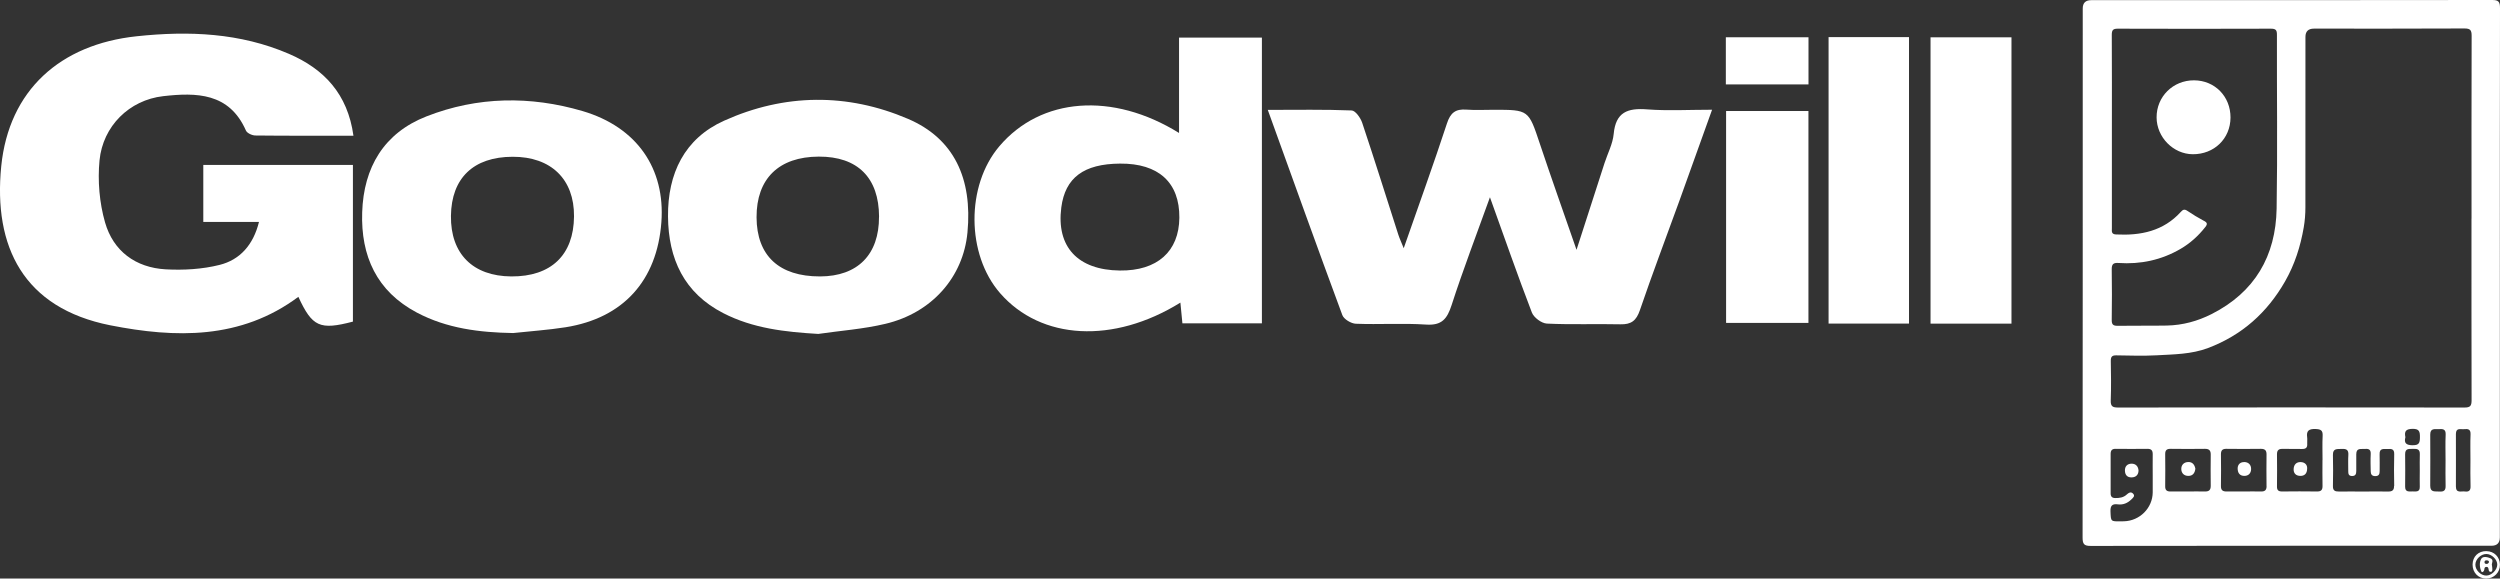
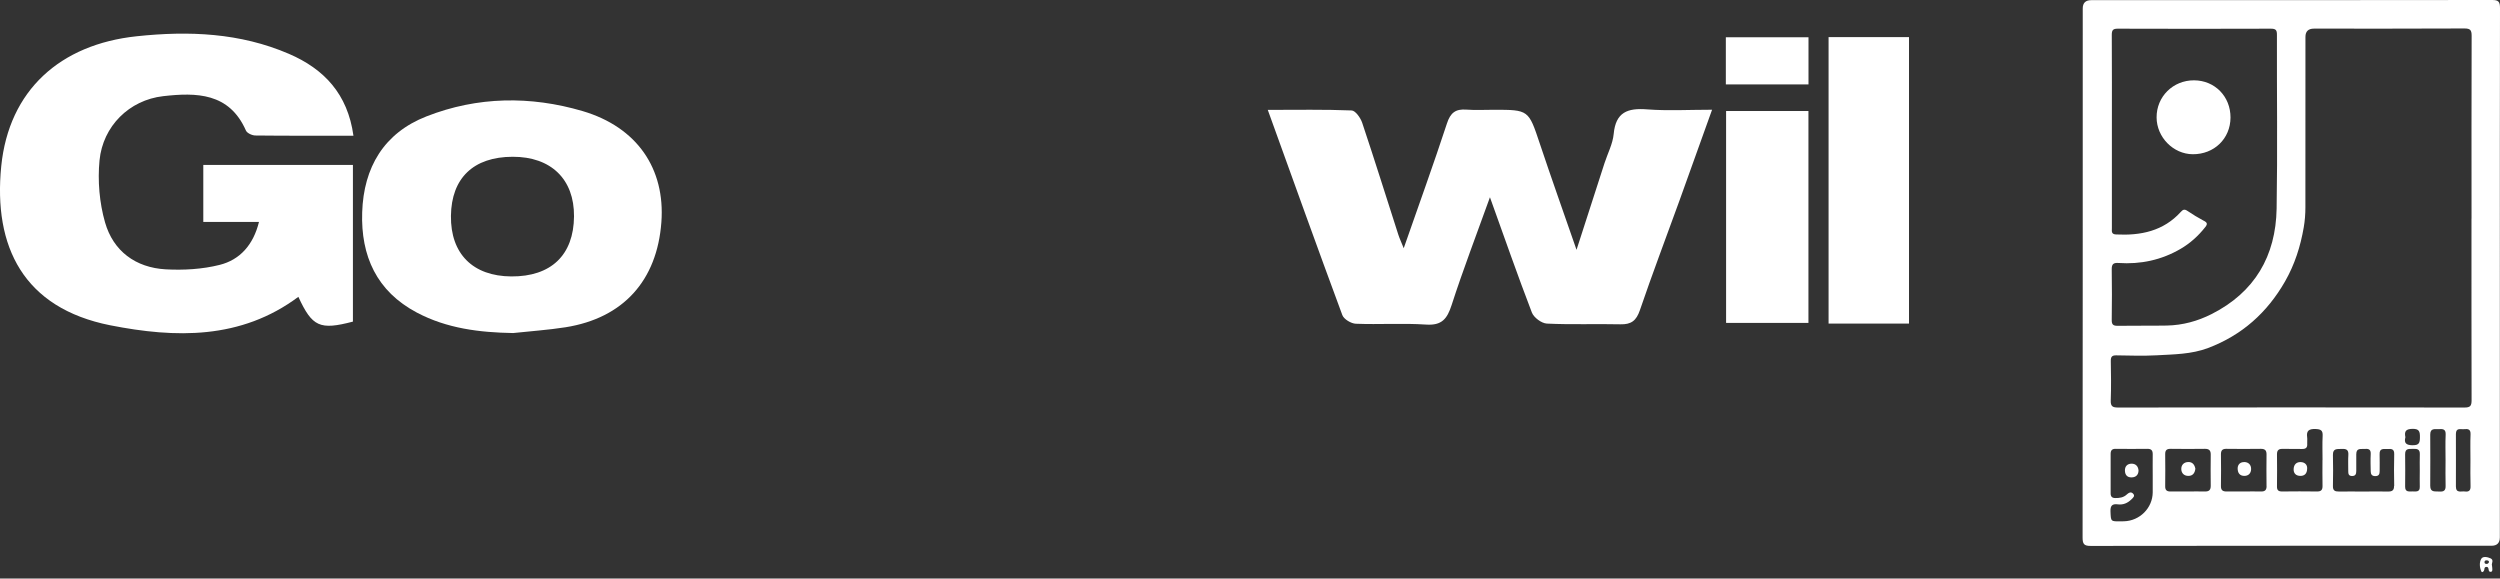
<svg xmlns="http://www.w3.org/2000/svg" id="Layer_2" data-name="Layer 2" viewBox="0 0 483.04 111.78">
  <rect x="0" y="0" width="483.04" height="111.78" fill="#333333" stroke="none" />
  <defs>
    <style>
      .cls-1 {
        fill: #fff;
      }
    </style>
  </defs>
  <g id="Layer_8" data-name="Layer 8">
    <g>
      <g>
        <path class="cls-1" d="M68.29,26.22c-6.6,0-12.77,.03-18.93-.04-.64,0-1.62-.45-1.84-.95-3.22-7.34-9.61-7.37-15.98-6.65-6.57,.75-11.66,5.79-12.31,12.41-.38,3.94-.02,8.19,1.07,11.99,1.59,5.54,5.9,8.73,11.71,9.06,3.46,.19,7.09-.02,10.43-.86,3.91-.98,6.5-3.85,7.6-8.3h-10.76v-11.01h28.91c0,10.09,0,20.18,0,30.27-6.4,1.68-7.86,1.02-10.54-4.79-11.13,8.3-23.78,7.98-36.35,5.5C4.56,59.52-1.32,47.7,.24,32.11,1.72,17.42,11.64,8.58,26.38,7.01c10.12-1.08,20-.67,29.44,3.39,6.76,2.91,11.36,7.73,12.47,15.82Z" />
        <path class="cls-1" d="M244.94,21.23c5.73,0,10.98-.1,16.22,.11,.73,.03,1.72,1.43,2.04,2.39,2.4,7.17,4.65,14.39,6.97,21.59,.22,.69,.53,1.34,1.05,2.64,2.95-8.45,5.77-16.24,8.35-24.1,.68-2.09,1.68-2.84,3.77-2.68,1.75,.13,3.52,.03,5.29,.03,6.76,0,6.71,.02,8.89,6.55,2.22,6.64,4.57,13.25,7.09,20.51,1.93-5.97,3.67-11.36,5.41-16.76,.61-1.88,1.59-3.71,1.77-5.63,.39-4.21,2.68-5.04,6.44-4.75,4.01,.31,8.06,.07,12.57,.07-2.23,6.2-4.28,11.95-6.35,17.69-2.54,7.01-5.19,13.99-7.6,21.05-.69,2.02-1.67,2.77-3.76,2.72-4.73-.11-9.48,.09-14.21-.14-1.03-.05-2.53-1.17-2.9-2.14-2.75-7.16-5.27-14.4-8.1-22.27-2.63,7.32-5.2,14.01-7.4,20.82-.87,2.68-1.89,3.99-4.96,3.78-4.5-.3-9.03,.02-13.54-.16-.92-.03-2.32-.87-2.62-1.67-4.8-12.95-9.46-25.95-14.41-39.66Z" />
-         <path class="cls-1" d="M227.81,25.68V7.27h16.01V62.47h-15.36c-.13-1.4-.26-2.66-.39-4-12.93,8.02-26.92,7.25-34.83-1.82-6.54-7.5-6.61-20.79-.15-28.39,8.03-9.46,21.87-10.54,34.72-2.57Zm-11.43,26.59c7.21,.08,11.43-3.67,11.49-10.2,.06-6.8-4.01-10.52-11.46-10.46-7.02,.05-10.6,2.72-11.35,8.47-.99,7.61,3.18,12.1,11.32,12.19Z" />
-         <path class="cls-1" d="M158.1,64.52c-6.4-.38-12.6-1.06-18.34-4.01-7.6-3.9-10.62-10.5-10.69-18.68-.07-8.28,3.16-15.06,10.84-18.51,11.66-5.25,23.79-5.38,35.54-.35,8.87,3.8,12.47,11.5,11.48,21.96-.81,8.58-6.84,15.5-15.86,17.64-4.24,1.01-8.64,1.32-12.97,1.95Zm11.75-22.64c-.03-7.55-4.14-11.65-11.65-11.62-7.72,.03-12.05,4.26-12.02,11.73,.03,7.42,4.35,11.44,12.28,11.42,7.26-.02,11.41-4.22,11.38-11.53Z" />
-         <path class="cls-1" d="M99.14,64.35c-6.49-.11-12.78-.88-18.59-3.95-7.78-4.11-10.85-10.95-10.57-19.38,.28-8.67,4.19-15.32,12.44-18.54,9.84-3.85,20.07-3.98,30.14-1.02,10.55,3.11,15.99,11.15,15.23,21.46-.83,11.29-7.37,18.54-18.51,20.31-3.36,.53-6.76,.75-10.14,1.12Zm-.35-10.94c7.69,.05,12.06-4.13,12.12-11.6,.06-7.18-4.44-11.54-11.86-11.52-7.57,.02-11.83,4.11-11.92,11.42-.09,7.32,4.23,11.65,11.66,11.7Z" />
+         <path class="cls-1" d="M99.14,64.35c-6.49-.11-12.78-.88-18.59-3.95-7.78-4.11-10.85-10.95-10.57-19.38,.28-8.67,4.19-15.32,12.44-18.54,9.84-3.85,20.07-3.98,30.14-1.02,10.55,3.11,15.99,11.15,15.23,21.46-.83,11.29-7.37,18.54-18.51,20.31-3.36,.53-6.76,.75-10.14,1.12m-.35-10.94c7.69,.05,12.06-4.13,12.12-11.6,.06-7.18-4.44-11.54-11.86-11.52-7.57,.02-11.83,4.11-11.92,11.42-.09,7.32,4.23,11.65,11.66,11.7Z" />
        <path class="cls-1" d="M368.85,62.52h-15.54V7.17h15.54V62.52Z" />
-         <path class="cls-1" d="M388.65,62.53h-15.64V7.21h15.64V62.53Z" />
        <path class="cls-1" d="M333.51,21.45h15.91V62.39h-15.91V21.45Z" />
        <path class="cls-1" d="M349.43,7.2v9.11h-15.97V7.2h15.97Z" />
      </g>
      <g>
-         <path class="cls-1" d="M480.44,106.48c-1.59-.02-2.69,1.05-2.7,2.61,0,1.56,1.11,2.7,2.64,2.7,1.5,0,2.68-1.2,2.65-2.7-.02-1.48-1.12-2.58-2.6-2.6Zm-.06,4.73c-1.06,0-2.11-1.06-2.1-2.1,0-1.05,1.06-2.07,2.12-2.07,1.04,0,2.14,1.08,2.11,2.08-.03,1.03-1.12,2.1-2.13,2.09Z" />
        <g>
          <path class="cls-1" d="M444.52,89.28c-.79-.02-1.3,.45-1.35,1.31-.05,.89,.47,1.34,1.26,1.36,.79,.02,1.34-.39,1.35-1.43,.04-.73-.46-1.22-1.26-1.24Z" />
          <path class="cls-1" d="M422.78,89.27c-.81,.03-1.34,.56-1.32,1.37,.02,.81,.56,1.32,1.38,1.31,.83,0,1.25-.55,1.34-1.39-.14-.76-.56-1.32-1.39-1.29Z" />
          <path class="cls-1" d="M433.68,89.28c-.82-.03-1.29,.45-1.33,1.15-.02,1,.44,1.5,1.25,1.52,.8,.02,1.33-.47,1.35-1.3,.02-.82-.48-1.34-1.28-1.38Z" />
          <path class="cls-1" d="M411.84,89.59c-.77,.01-1.3,.48-1.27,1.36,.03,.85,.48,1.32,1.32,1.29,.81-.03,1.28-.49,1.31-1.31-.06-.87-.58-1.35-1.35-1.34Z" />
          <path class="cls-1" d="M430.97,22.72c.02-4.07-3.02-7.18-7.04-7.2-4.07-.02-7.27,3.16-7.24,7.18,.02,3.82,3.22,7.07,6.98,7.1,4.14,.03,7.28-3.01,7.3-7.08Z" />
          <path class="cls-1" d="M483.04,1.59c0-1.24-.26-1.6-1.56-1.59-25.8,.04-51.61,.03-77.41,.03q-1.65,0-1.65,1.6c0,34.08,0,68.15-.03,102.23,0,1.24,.27,1.63,1.58,1.62,25.8-.04,51.61-.03,77.41-.03q1.63,0,1.63-1.63c0-17.04,0-34.08,0-51.11s-.01-34.08,.03-51.11Zm-57.21,41.08c-1.1-.59-2.18-1.24-3.21-1.94-.55-.37-.85-.23-1.24,.2-3.38,3.73-7.75,4.61-12.53,4.37-.96-.05-.8-.64-.8-1.2,0-5.72,0-11.44,0-17.17,0-.54,0-1.09,0-1.63,0-6.18,.02-12.36-.02-18.54,0-.9,.19-1.23,1.17-1.22,9.85,.04,19.71,.03,29.56,0,.95,0,1.19,.26,1.18,1.19-.03,11.19,.13,22.39-.06,33.58-.16,9.15-4.23,16.16-12.56,20.37-2.7,1.37-5.6,2.16-8.65,2.22-3.17,.06-6.35,0-9.52,.05-.89,.01-1.14-.28-1.13-1.14,.04-3.26,.06-6.52,0-9.77-.02-1.04,.35-1.29,1.3-1.23,4.27,.29,8.29-.56,12.01-2.73,1.86-1.09,3.42-2.5,4.76-4.2,.47-.59,.4-.87-.26-1.22Zm-9.89,52.47c-.03,3.01-2.49,5.49-5.54,5.58-.21,0-.42,0-.63,.01-1.97,.03-1.91,.03-1.99-1.91-.05-1.14,.36-1.51,1.43-1.37,1.02,.13,1.89-.25,2.61-.96,.3-.3,.8-.66,.3-1.14-.42-.4-.83-.14-1.2,.2-.62,.58-1.38,.69-2.2,.68-.63,0-.91-.28-.91-.9,0-2.54,0-5.09,0-7.63,0-.67,.26-.99,.96-.98,2.04,.02,4.09,.03,6.13,0,.76-.01,1.05,.31,1.04,1.04-.02,1.42,0,2.84,0,4.25h0c0,1.04,0,2.09,0,3.13Zm10.1-.18c-1.12-.03-2.25,0-3.37,0-1.08,0-2.17-.02-3.25,0-.72,.02-1.08-.22-1.07-1,.03-2.08,.02-4.17,0-6.25,0-.78,.36-1,1.08-.99,2.21,.03,4.42,.03,6.62,0,.82,0,1.11,.35,1.1,1.13-.02,2-.03,4,0,6,.01,.81-.32,1.13-1.12,1.11Zm11.9-1.03c0,.75-.32,1.05-1.06,1.03-1.12-.03-2.25,0-3.38,0-1.08,0-2.17-.02-3.25,0-.77,.02-1.15-.23-1.13-1.07,.04-2.04,.02-4.09,0-6.13,0-.74,.29-1.05,1.05-1.04,2.21,.03,4.42,.03,6.63,0,.79-.01,1.14,.27,1.13,1.08-.03,2.04-.02,4.09,0,6.13Zm10.8-5.08c0,1.67-.03,3.34,.01,5,.02,.8-.26,1.13-1.08,1.11-2.25-.03-4.5-.03-6.75,0-.69,0-.98-.25-.97-.95,.03-2.08,.02-4.17,0-6.25,0-.75,.32-1.05,1.06-1.03,1.25,.03,2.5-.02,3.75,.02,.75,.02,1.09-.25,1.03-1.01-.03-.41,.05-.84-.01-1.25-.19-1.31,.39-1.64,1.63-1.6,1,.04,1.42,.26,1.36,1.33-.08,1.54-.02,3.08-.02,4.63Zm13.83,5.04c.01,.84-.36,1.09-1.14,1.08-1.59-.03-3.17,0-4.76,0-1.59,0-3.17-.02-4.76,0-.76,.01-1.17-.18-1.15-1.05,.04-2,.05-4.01,0-6.01-.03-1.35,.87-1.12,1.7-1.17,.87-.05,1.34,.15,1.28,1.15-.07,1.04-.01,2.09-.02,3.13,0,.49,.04,.93,.7,.95,.68,.02,.85-.36,.85-.95-.01-1.09,0-2.17,0-3.26,0-1.3,.95-.95,1.69-1.02,.79-.08,1.15,.18,1.1,1.04-.06,1.08-.02,2.17,0,3.26,0,.57,.21,.96,.89,.95,.68,0,.84-.38,.84-.97-.01-1.09,.03-2.17-.01-3.26-.05-1.25,.84-.97,1.55-1.01,.73-.04,1.3-.03,1.27,1-.06,2.04-.04,4.09,0,6.14Zm4.97-2.98c0,1.04-.03,2.08,0,3.12,.04,1.07-.71,.93-1.36,.92-.68-.01-1.49,.21-1.47-.95,.03-2.08,.02-4.17,0-6.25-.01-1.21,.84-.98,1.57-1.02,.77-.05,1.31,.09,1.27,1.05-.04,1.04-.01,2.08-.01,3.12Zm-1.38-4.88c-1.26-.02-1.7-.42-1.4-1.56-.25-1.18,.14-1.58,1.35-1.61,1.33-.03,1.47,.52,1.46,1.62-.01,1.05-.14,1.57-1.41,1.54Zm6.36,2.95c0,1.63-.04,3.25,.01,4.88,.03,.91-.36,1.18-1.2,1.11-.79-.07-1.78,.24-1.77-1.11,.01-3.29,.03-6.59,0-9.88-.01-1.31,.89-1.03,1.64-1.07,.77-.04,1.39-.04,1.34,1.06-.08,1.66-.02,3.33-.02,5Zm4.81-.04c0,1.67-.04,3.34,.02,5,.03,.87-.35,1.12-1.12,1.02-.7-.09-1.71,.39-1.71-.97,0-3.38,.02-6.75,0-10.13,0-1.3,.93-.86,1.59-.94,.75-.08,1.29,0,1.24,1.02-.07,1.66-.02,3.33-.02,5Zm.2-46.7c0,11.7-.01,23.39,.02,35.09,0,1.08-.25,1.42-1.38,1.41-22.3-.03-44.6-.03-66.91,0-1.06,0-1.47-.21-1.43-1.37,.09-2.54,.06-5.1,.01-7.64-.01-.82,.26-1.09,1.08-1.07,2.59,.04,5.19,.13,7.77-.01,3.35-.19,6.71-.19,9.95-1.41,6.55-2.48,11.41-6.83,14.87-12.87,1.87-3.27,2.98-6.77,3.61-10.44,.22-1.26,.32-2.56,.32-3.85,.02-10.99,.01-21.97,.01-32.96q0-1.59,1.65-1.59c9.69,0,19.38,.02,29.07-.03,1.12,0,1.39,.31,1.39,1.4-.04,11.78-.02,23.56-.02,35.34Z" />
        </g>
        <path class="cls-1" d="M481.21,107.88c-.59-.27-1.5-.46-1.81,.12-.37,.68-.31,1.63,.03,2.4,.12,.29,.5,.07,.57-.3,.04-.24,.02-.52,.35-.56,.41-.05,.46,.25,.5,.55,.03,.22,.12,.41,.38,.4,.35-.02,.33-.31,.33-.55,0-.2-.04-.41-.1-.89,0-.23,.4-.87-.24-1.17Zm-.84,1.08c-.23-.03-.35-.17-.32-.41,.04-.26,.24-.29,.45-.28,.21,.01,.39,.07,.42,.32-.09,.26-.27,.39-.54,.37Z" />
      </g>
    </g>
  </g>
</svg>